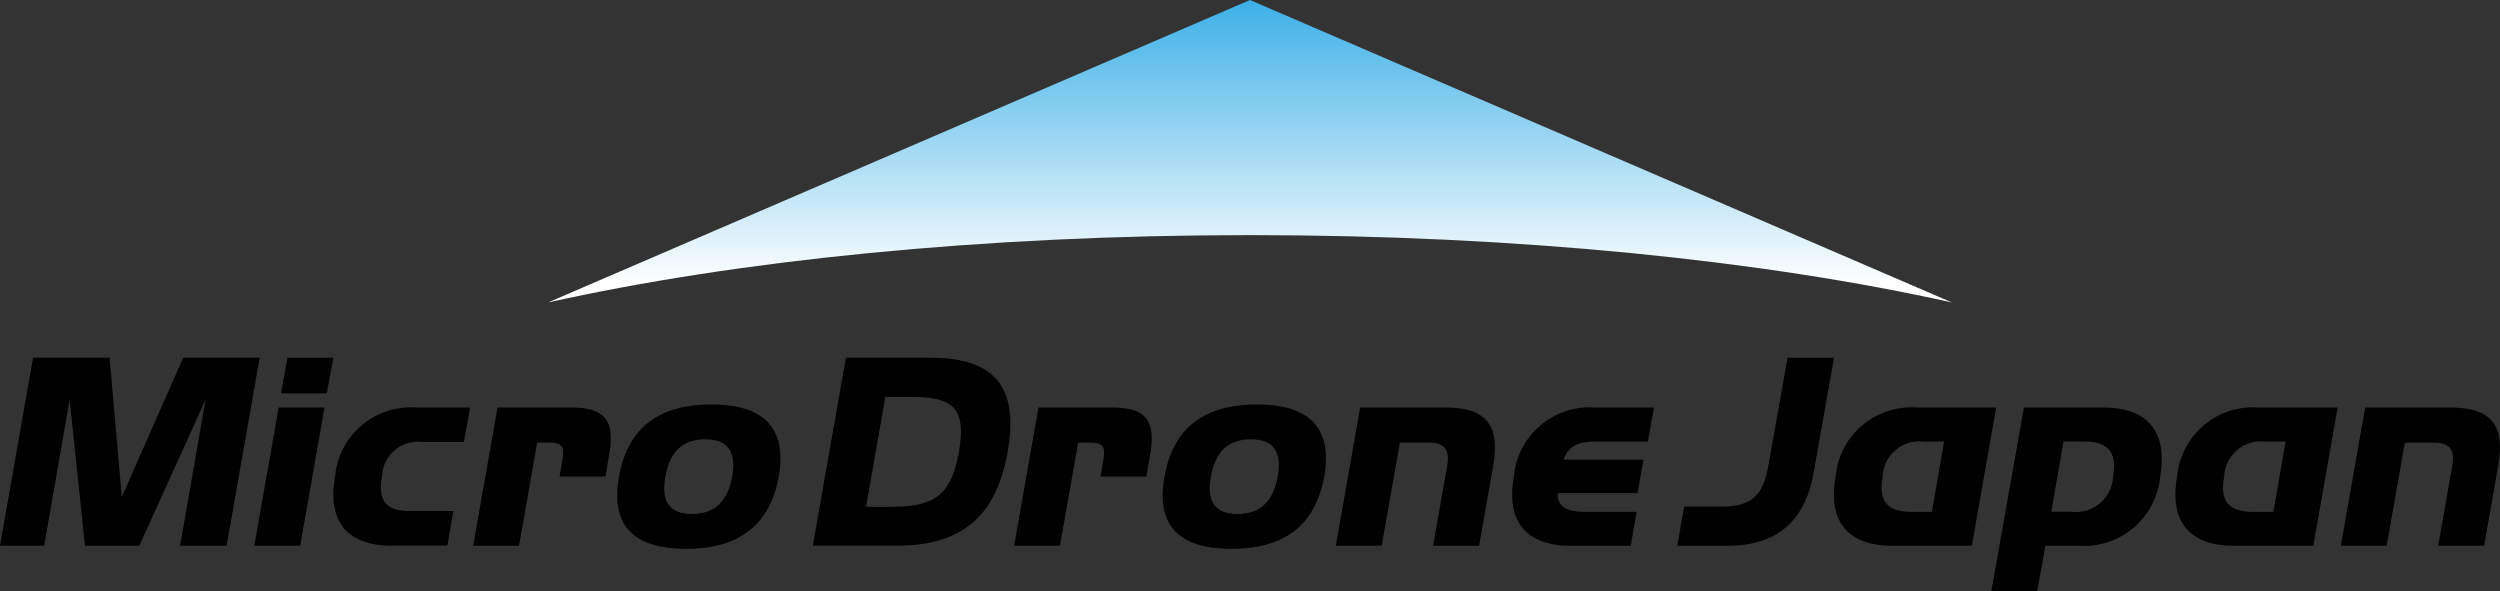
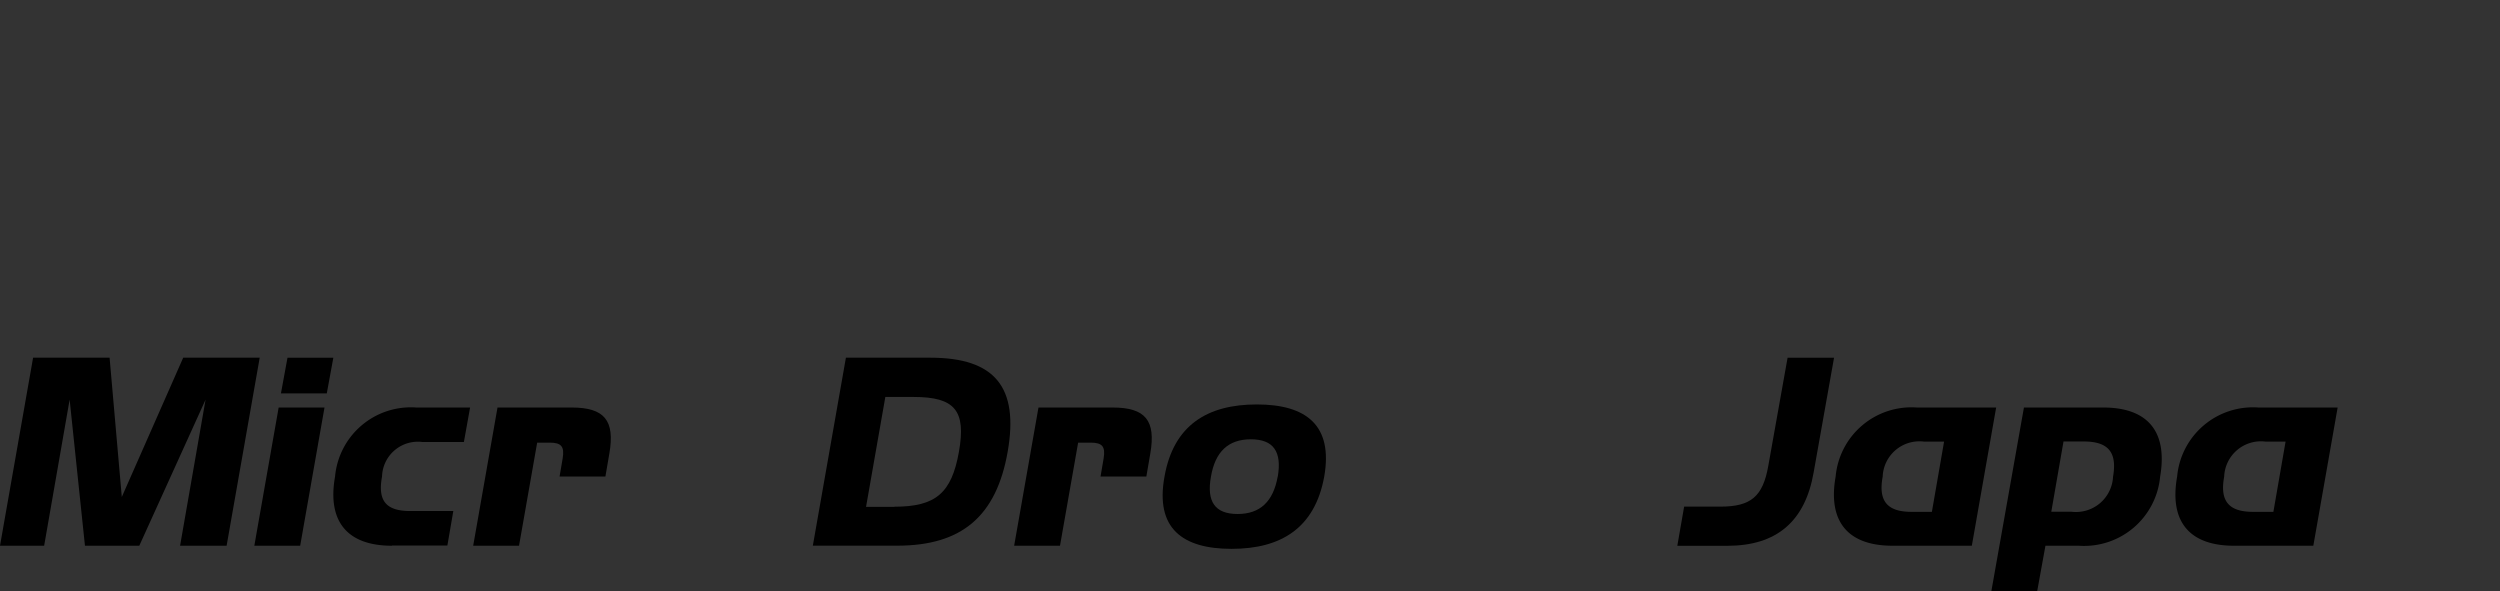
<svg xmlns="http://www.w3.org/2000/svg" width="150.338" height="35.543" viewBox="0 0 150.338 35.543">
  <rect x="0" y="0" width="150.338" height="35.543" fill="#333333" stroke="none" />
  <defs>
    <linearGradient id="a" x1="0.5" y1="1.171" x2="0.5" y2="-0.293" gradientUnits="objectBoundingBox">
      <stop offset="0.16" stop-color="#fff" />
      <stop offset="1" stop-color="#0097e0" />
    </linearGradient>
  </defs>
  <g transform="translate(-279.2 -263.75)">
-     <path d="M425.552,281.939,383.341,263.75,341.13,281.939c11.319-2.522,26.076-4.05,42.211-4.05S414.228,279.417,425.552,281.939Z" transform="translate(-28.973)" fill="url(#a)" />
    <g transform="translate(279.2 285.26)">
      <path d="M290.029,315.478l1.533-8.786-3.986,8.786h-3.267l-.921-8.786-1.533,8.786H279.2l1.99-11.308h4.6l.734,8.376,3.693-8.376h4.6l-1.99,11.308Z" transform="translate(-279.2 -304.17)" />
      <path d="M307.94,315.483l1.463-8.312h2.757l-1.463,8.312Zm1.6-9.159.394-2.145h2.757l-.394,2.145Z" transform="translate(-292.646 -304.175)" />
      <path d="M320.392,318.112c-2.687,0-3.9-1.463-3.422-4.156a4.578,4.578,0,0,1,4.885-4.156h3.236l-.373,2.075h-2.485a2.156,2.156,0,0,0-2.437,2.075c-.271,1.463.239,2.075,1.7,2.075h2.586l-.357,2.075h-3.337Z" transform="translate(-296.822 -306.804)" />
      <path d="M337.864,313.956l.186-1.091c.117-.713-.069-.953-.782-.953h-.75l-1.091,6.2H332.67l1.463-8.312h4.46c1.974,0,2.608.782,2.267,2.757l-.239,1.394h-2.757Z" transform="translate(-304.215 -306.804)" />
-       <path d="M353.087,318.135c-2.964,0-4.6-1.24-4.034-4.342.543-3.1,2.586-4.342,5.55-4.342s4.6,1.245,4.055,4.342c-.564,3.1-2.608,4.342-5.566,4.342Zm2.773-4.342c.255-1.5-.255-2.246-1.618-2.246s-2.145.75-2.4,2.246c-.271,1.5.239,2.246,1.6,2.246S355.588,315.288,355.859,313.792Z" transform="translate(-311.828 -306.64)" />
      <path d="M371.05,315.478l1.99-11.308h5.077c3.885,0,5.332,1.772,4.651,5.652s-2.757,5.652-6.641,5.652H371.05Zm4.907-2.347c2.485,0,3.438-.819,3.879-3.3s-.239-3.3-2.725-3.3h-1.7l-1.16,6.609h1.7Z" transform="translate(-322.171 -304.17)" />
      <path d="M398.994,313.956l.186-1.091c.117-.713-.069-.953-.782-.953h-.75l-1.091,6.2H393.8l1.463-8.312h4.459c1.974,0,2.608.782,2.267,2.757l-.239,1.394h-2.757Z" transform="translate(-332.814 -306.804)" />
      <path d="M414.727,318.135c-2.964,0-4.6-1.24-4.034-4.342.543-3.1,2.586-4.342,5.55-4.342s4.6,1.245,4.055,4.342c-.564,3.1-2.608,4.342-5.566,4.342Zm2.778-4.342c.255-1.5-.255-2.246-1.618-2.246s-2.145.75-2.4,2.246c-.271,1.5.24,2.246,1.6,2.246S417.233,315.288,417.5,313.792Z" transform="translate(-340.666 -306.64)" />
-       <path d="M436,318.112l.851-4.837c.154-.953-.17-1.362-1.123-1.362H434l-1.091,6.2H430.15l1.463-8.312h5.141c2.416,0,3.289,1.054,2.863,3.475l-.852,4.837h-2.757Z" transform="translate(-349.82 -306.804)" />
-       <path d="M453.6,318.112c-2.687,0-3.9-1.463-3.422-4.156a4.578,4.578,0,0,1,4.885-4.156h3.544l-.372,2.044H455.1c-1.224,0-1.7.41-1.926,1.091h4.8l-.357,2.012h-4.8c-.032.649.325,1.123,1.549,1.123h3.2l-.357,2.043h-3.608Z" transform="translate(-359.143 -306.804)" />
      <path d="M468.74,315.478l.41-2.352h2.182c1.841,0,2.554-.612,2.879-2.453l1.16-6.5h2.794l-1.224,6.881c-.511,2.964-2.23,4.428-5.194,4.428h-3Z" transform="translate(-367.874 -304.17)" />
      <path d="M489.962,318.112c-2.693,0-3.9-1.463-3.422-4.156a4.578,4.578,0,0,1,4.885-4.156h4.768l-1.463,8.312Zm3.1-6.264h-1.224a2.211,2.211,0,0,0-2.469,2.113c-.271,1.463.271,2.113,1.735,2.113h1.224Z" transform="translate(-376.154 -306.804)" />
      <path d="M504.23,320.837l1.958-11.037h4.768c2.693,0,3.885,1.463,3.422,4.156a4.591,4.591,0,0,1-4.885,4.156h-2.012l-.495,2.725Zm4.832-4.768a2.233,2.233,0,0,0,2.485-2.113c.255-1.463-.287-2.113-1.756-2.113h-1.224l-.734,4.225h1.224Z" transform="translate(-384.478 -306.804)" />
      <path d="M528.552,318.112c-2.693,0-3.9-1.463-3.422-4.156a4.578,4.578,0,0,1,4.885-4.156h4.768l-1.463,8.312Zm3.1-6.264h-1.224a2.211,2.211,0,0,0-2.469,2.113c-.271,1.463.271,2.113,1.735,2.113h1.224Z" transform="translate(-394.208 -306.804)" />
-       <path d="M549.574,318.112l.852-4.837c.154-.953-.17-1.362-1.123-1.362h-1.735l-1.091,6.2H543.72l1.463-8.312h5.141c2.416,0,3.289,1.054,2.863,3.475l-.851,4.837h-2.757Z" transform="translate(-402.953 -306.804)" />
    </g>
  </g>
</svg>